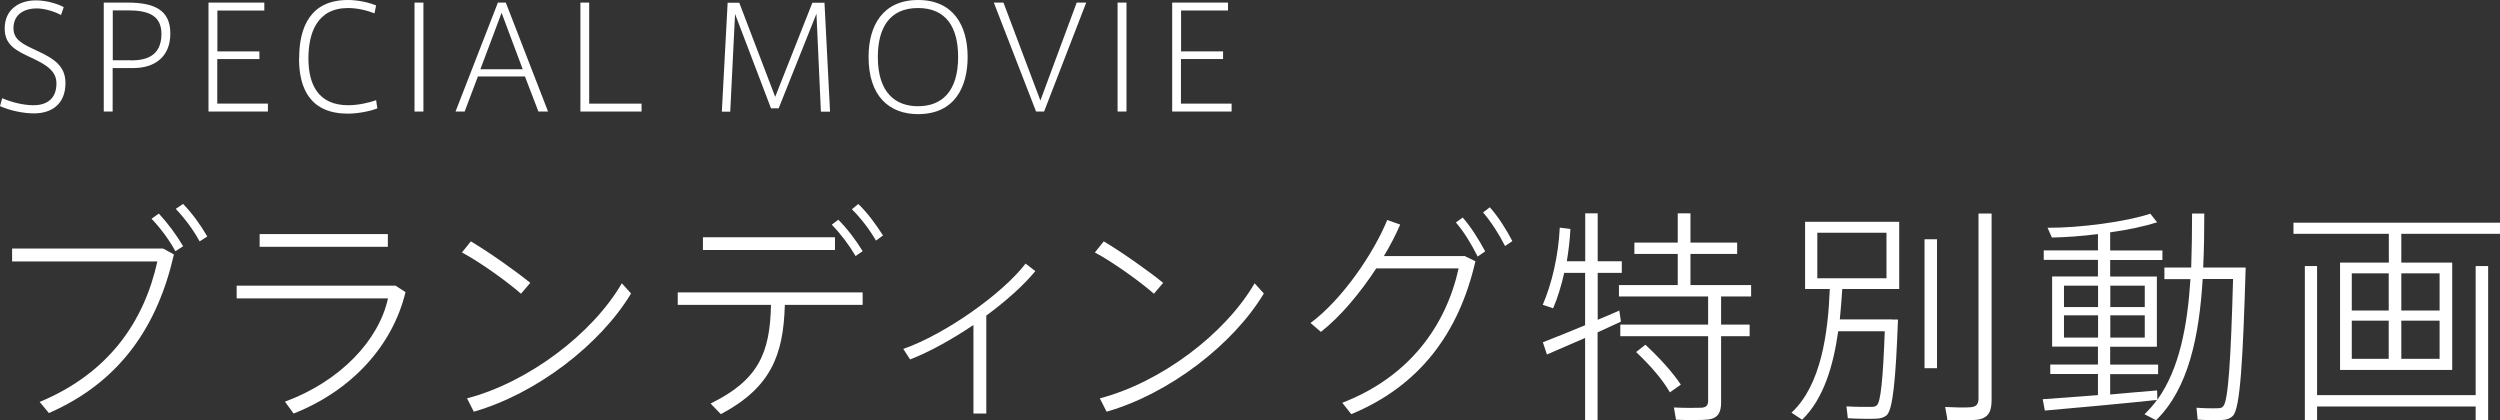
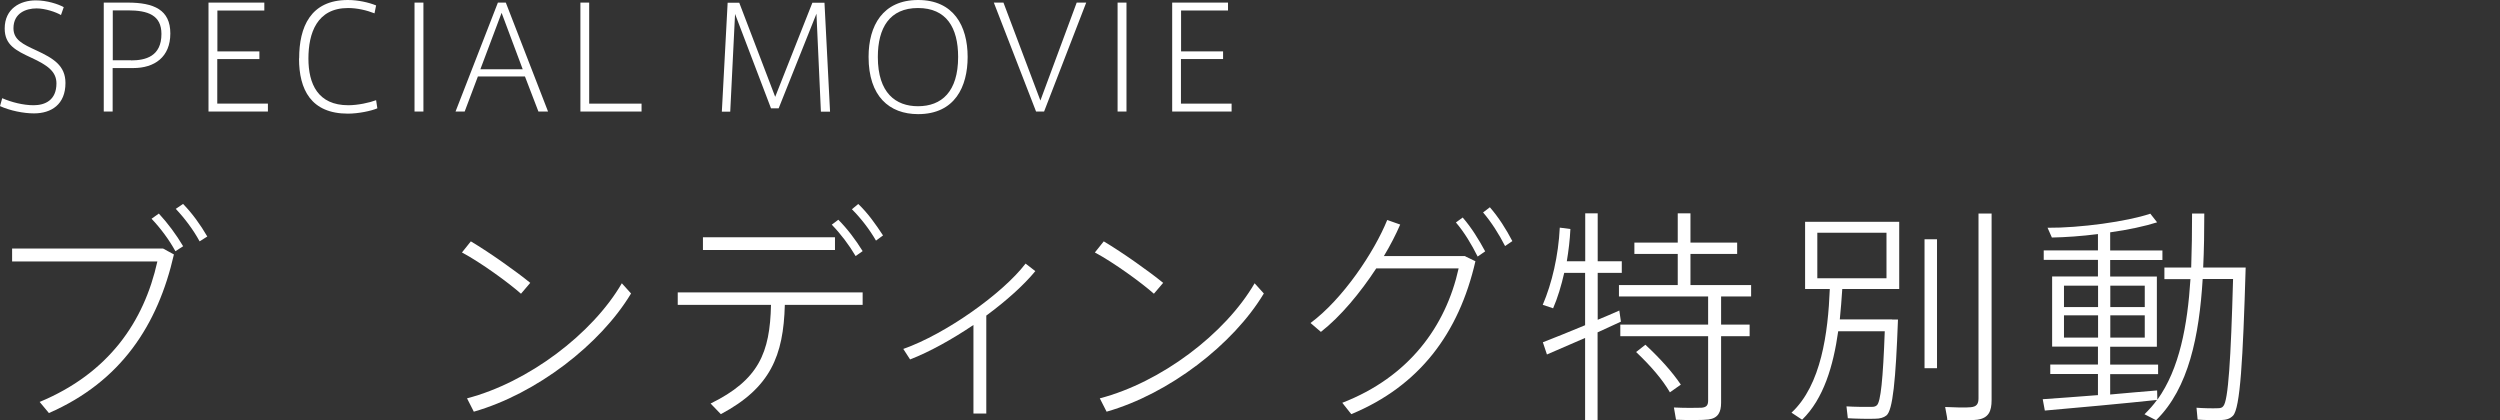
<svg xmlns="http://www.w3.org/2000/svg" id="b" viewBox="0 0 202.4 34.03">
  <rect x="0" y="0" width="202.4" height="34.03" fill="#333333" stroke="none" />
  <g id="c">
    <path d="M4.94,1.22c-.4-.24-1.28-.54-1.98-.54-.84,0-1.87.37-1.87,1.61,0,.93.76,1.29,1.85,1.79,1.38.64,2.36,1.23,2.36,2.64,0,1.74-1.15,2.46-2.55,2.46-.84,0-1.94-.22-2.75-.59l.18-.64c.75.33,1.71.57,2.54.57.92,0,1.85-.4,1.85-1.77,0-.98-.77-1.49-2.02-2.07C1.28,4.09.38,3.64.38,2.31.38.7,1.63.03,2.9.03c.9,0,1.82.3,2.26.55l-.22.63Z" fill="#fff" />
    <path d="M8.4,9.03V.21h1.93c2.15,0,3.46.59,3.46,2.5s-1.28,2.8-3,2.8h-1.67v3.52h-.72ZM10.61,4.89c1.17,0,2.46-.32,2.46-2.14,0-1.52-1.09-1.91-2.71-1.91h-1.23v4.04h1.48Z" fill="#fff" />
    <path d="M17.59,4.16h3.41v.62h-3.41v3.61h4.1v.64h-4.81V.21h4.52v.64h-3.8v3.31Z" fill="#fff" />
    <path d="M24.22,4.72c0-2.52.91-4.72,3.94-4.72.84,0,1.7.2,2.29.44l-.13.64c-.63-.25-1.41-.43-2.14-.43-2.52,0-3.21,2.03-3.21,4.09s.77,3.78,3.23,3.78c.77,0,1.73-.21,2.25-.41l.1.66c-.49.21-1.53.43-2.38.43-2.99,0-3.96-1.95-3.96-4.46h0Z" fill="#fff" />
    <path d="M34.28,9.03h-.72V.21h.72v8.82Z" fill="#fff" />
    <path d="M40.31.21h.64l3.42,8.82h-.78l-1.09-2.84h-3.81l-1.07,2.84h-.74L40.31.21ZM42.32,5.61l-1.71-4.57-1.72,4.57h3.44Z" fill="#fff" />
    <path d="M47.7,8.39h4.24v.64h-4.95V.21h.71v8.18Z" fill="#fff" />
    <path d="M63.05,8.77h-.63l-2.91-7.64-.39,7.91h-.68l.47-8.82h.94l2.91,7.62,3.01-7.62h.98l.45,8.82h-.74l-.36-7.93-3.06,7.66Z" fill="#fff" />
    <path d="M70.32,4.6c0-2.52,1.15-4.6,4.01-4.6s4.01,2.08,4.01,4.61c0,2.39-1.02,4.63-4.01,4.63-2.33,0-4.01-1.44-4.01-4.63h0ZM71.07,4.62c0,2.91,1.45,3.98,3.25,3.98,1.91,0,3.25-1.17,3.25-3.99,0-2.37-.95-3.96-3.25-3.96s-3.25,1.61-3.25,3.96h0Z" fill="#fff" />
    <path d="M87.17.21h.77l-3.41,8.82h-.65L80.46.21h.78l2.99,7.93,2.94-7.93Z" fill="#fff" />
    <path d="M91.2,9.03h-.72V.21h.72v8.82Z" fill="#fff" />
    <path d="M95.61,4.16h3.41v.62h-3.41v3.61h4.1v.64h-4.81V.21h4.52v.64h-3.8v3.31Z" fill="#fff" />
    <path d="M13.2,20.12l.88.48c-1.3,5.71-4.28,10.29-10.12,12.84l-.75-.9c5.6-2.33,8.45-6.5,9.53-11.37H.98v-1.05h12.22ZM14.82,19.94l-.62.4c-.51-.94-1.21-1.87-1.93-2.63l.59-.42c.73.79,1.4,1.69,1.97,2.65ZM16.78,19.15l-.62.39c-.51-.94-1.21-1.87-1.93-2.63l.59-.4c.75.77,1.4,1.67,1.97,2.65Z" fill="#fff" />
-     <path d="M32.04,23.14l.79.51c-1.05,4.34-4.35,7.97-9.06,9.83l-.7-.96c4.52-1.67,7.61-5,8.34-8.36h-12.25v-1.03h12.88ZM31.4,18.95v1.03h-10.38v-1.03h10.38Z" fill="#fff" />
    <path d="M42.93,22.9l-.75.88c-.99-.88-3.27-2.54-4.78-3.34l.72-.9c1.54.92,3.67,2.43,4.81,3.36ZM50.34,22.93l.75.83c-2.48,4.13-7.66,8.12-12.73,9.57l-.55-1.08c4.94-1.29,10.14-5.2,12.53-9.31Z" fill="#fff" />
    <path d="M58.36,33.53l-.83-.86c3.89-1.91,4.81-4.1,4.89-7.99h-7.55v-1.01h14.97v1.01h-6.3c-.11,4.12-1.16,6.71-5.18,8.85ZM67.6,19.21v1.03h-10.69v-1.03h10.69ZM67.87,17.79c.73.73,1.4,1.62,1.97,2.54l-.57.4c-.53-.9-1.21-1.8-1.93-2.54l.53-.4ZM69.49,16.52c.77.73,1.41,1.64,2,2.54l-.57.42c-.53-.92-1.23-1.82-1.95-2.54l.51-.42Z" fill="#fff" />
    <path d="M79.86,33.48h-1.05v-7.17c-1.69,1.14-3.53,2.17-5.13,2.79l-.55-.85c3.44-1.21,8.06-4.5,9.9-6.91l.79.61c-.92,1.12-2.35,2.41-3.97,3.6v7.92Z" fill="#fff" />
    <path d="M94.17,22.9l-.75.88c-.99-.88-3.27-2.54-4.78-3.34l.72-.9c1.54.92,3.67,2.43,4.81,3.36ZM101.57,22.93l.75.83c-2.48,4.13-7.66,8.12-12.73,9.57l-.55-1.08c4.94-1.29,10.14-5.2,12.53-9.31Z" fill="#fff" />
    <path d="M118.62,20.75l.83.4c-1.34,5.84-4.54,10.1-10.05,12.38l-.73-.92c5.4-2.09,8.38-6.19,9.42-10.88h-6.67c-1.29,1.97-2.88,3.89-4.48,5.14l-.84-.72c2.63-1.95,5.16-5.75,6.21-8.34l1.05.37c-.35.81-.79,1.67-1.32,2.55h6.6ZM118.42,17.61c.72.83,1.3,1.78,1.82,2.74l-.61.42c-.48-.96-1.08-1.97-1.76-2.76l.55-.4ZM120.62,16.78c.72.83,1.32,1.78,1.82,2.74l-.59.4c-.48-.94-1.1-1.93-1.78-2.72l.55-.42Z" fill="#fff" />
    <path d="M129.34,26.9v7.11h-1.01v-6.65c-1.14.5-2.28.99-3.09,1.34l-.33-.99c.85-.33,2.13-.84,3.42-1.38v-4.24h-1.69c-.24,1.05-.53,2.02-.9,2.87l-.84-.28c.75-1.75,1.27-3.99,1.38-6.25l.86.11c-.04.88-.15,1.76-.29,2.61h1.49v-3.88h1.01v3.88h1.95v.94h-1.95v3.8c.62-.26,1.23-.51,1.75-.75l.13.9c-.55.26-1.19.55-1.87.86ZM138.34,33.96c-.48.06-1.73.06-2.65.02l-.17-.99c.77.04,1.91.04,2.24.02.42-.04.53-.22.53-.59v-5.2h-7.11v-.94h7.11v-2.28h-7.22v-.92h4.76v-2.52h-3.51v-.92h3.51v-2.37h1.03v2.37h3.78v.92h-3.78v2.52h4.91v.92h-2.43v2.28h2.31v.94h-2.31v5.38c0,.77-.24,1.25-1.01,1.36ZM135.2,31.77c-.61-1.05-1.54-2.13-2.74-3.27l.75-.59c1.25,1.16,2.2,2.24,2.87,3.23l-.88.62Z" fill="#fff" />
    <path d="M153.18,25.87h.48c-.18,4.89-.42,7.37-.94,7.77-.22.17-.51.26-.92.26-.5.02-1.58,0-2.2-.04l-.11-.96c.59.04,1.58.05,2.06.04.18,0,.31-.04.4-.13.31-.26.5-2.13.64-5.99h-3.77c-.39,2.79-1.18,5.47-2.92,7.16l-.86-.57c2.41-2.24,2.96-6.47,3.1-10.01h-2v-5.44h7.62v5.44h-4.61c-.06.81-.11,1.64-.2,2.46h4.23ZM147.13,22.53h5.6v-3.69h-5.6v3.69ZM156.82,19.37v10.44h-1.01v-10.44h1.01ZM161.24,17.28v15.1c0,.92-.24,1.47-1.16,1.6-.46.07-1.56.06-2.43.02,0-.09,0-.18-.17-1.05.72.04,1.71.06,2.06.02.51-.04.64-.29.64-.73v-14.95h1.05Z" fill="#fff" />
    <path d="M169.85,32.01v-1.73h-3.86v-.77h3.86v-1.45h-3.71v-5.68h3.71v-1.34h-4.39v-.77h4.39v-1.32c-1.32.17-2.63.26-3.73.28l-.35-.79c2.61.02,6.43-.5,8.32-1.14l.55.7c-.97.31-2.35.61-3.8.81v1.47h4.23v.77h-4.23v1.34h3.78v5.68h-3.78v1.45h3.88v.77h-3.88v1.65c1.38-.13,2.74-.24,3.8-.33l.02.75c1.8-2.5,2.44-6.03,2.68-9.76h-2.11v-.94h2.17c.05-1.45.07-2.92.07-4.37h.99c0,1.45-.02,2.92-.09,4.37h3.44c-.22,7.42-.44,11.41-1.03,12-.24.24-.51.33-.97.35-.42.02-1.34,0-1.89-.04l-.09-.96c.5.04,1.32.06,1.73.04.2,0,.35-.04.44-.17.4-.44.61-3.77.79-10.29h-2.46c-.28,4.57-1.12,8.84-3.77,11.43l-.94-.48c.37-.37.72-.75,1.01-1.16-2.61.28-6.78.66-9.08.86l-.17-.92c1.1-.07,2.76-.2,4.46-.33ZM167.1,24.86h2.76v-1.73h-2.76v1.73ZM167.1,27.33h2.76v-1.8h-2.76v1.8ZM173.64,24.86v-1.73h-2.79v1.73h2.79ZM173.64,27.33v-1.8h-2.79v1.8h2.79Z" fill="#fff" />
-     <path d="M193.4,21.26v-2.33h-7.72v-.9h16.72v.9h-7.99v2.33h4.12v8.69h-9.08v-8.69h3.95ZM200.43,31.99v-10.45h1.01v12.47h-1.01v-1.1h-12.84v1.1h-.99v-12.47h.99v10.45h12.84ZM190.4,25.14h2.99v-3.01h-2.99v3.01ZM190.4,29.05h2.99v-3.09h-2.99v3.09ZM197.51,25.14v-3.01h-3.1v3.01h3.1ZM197.51,29.05v-3.09h-3.1v3.09h3.1Z" fill="#fff" />
  </g>
</svg>